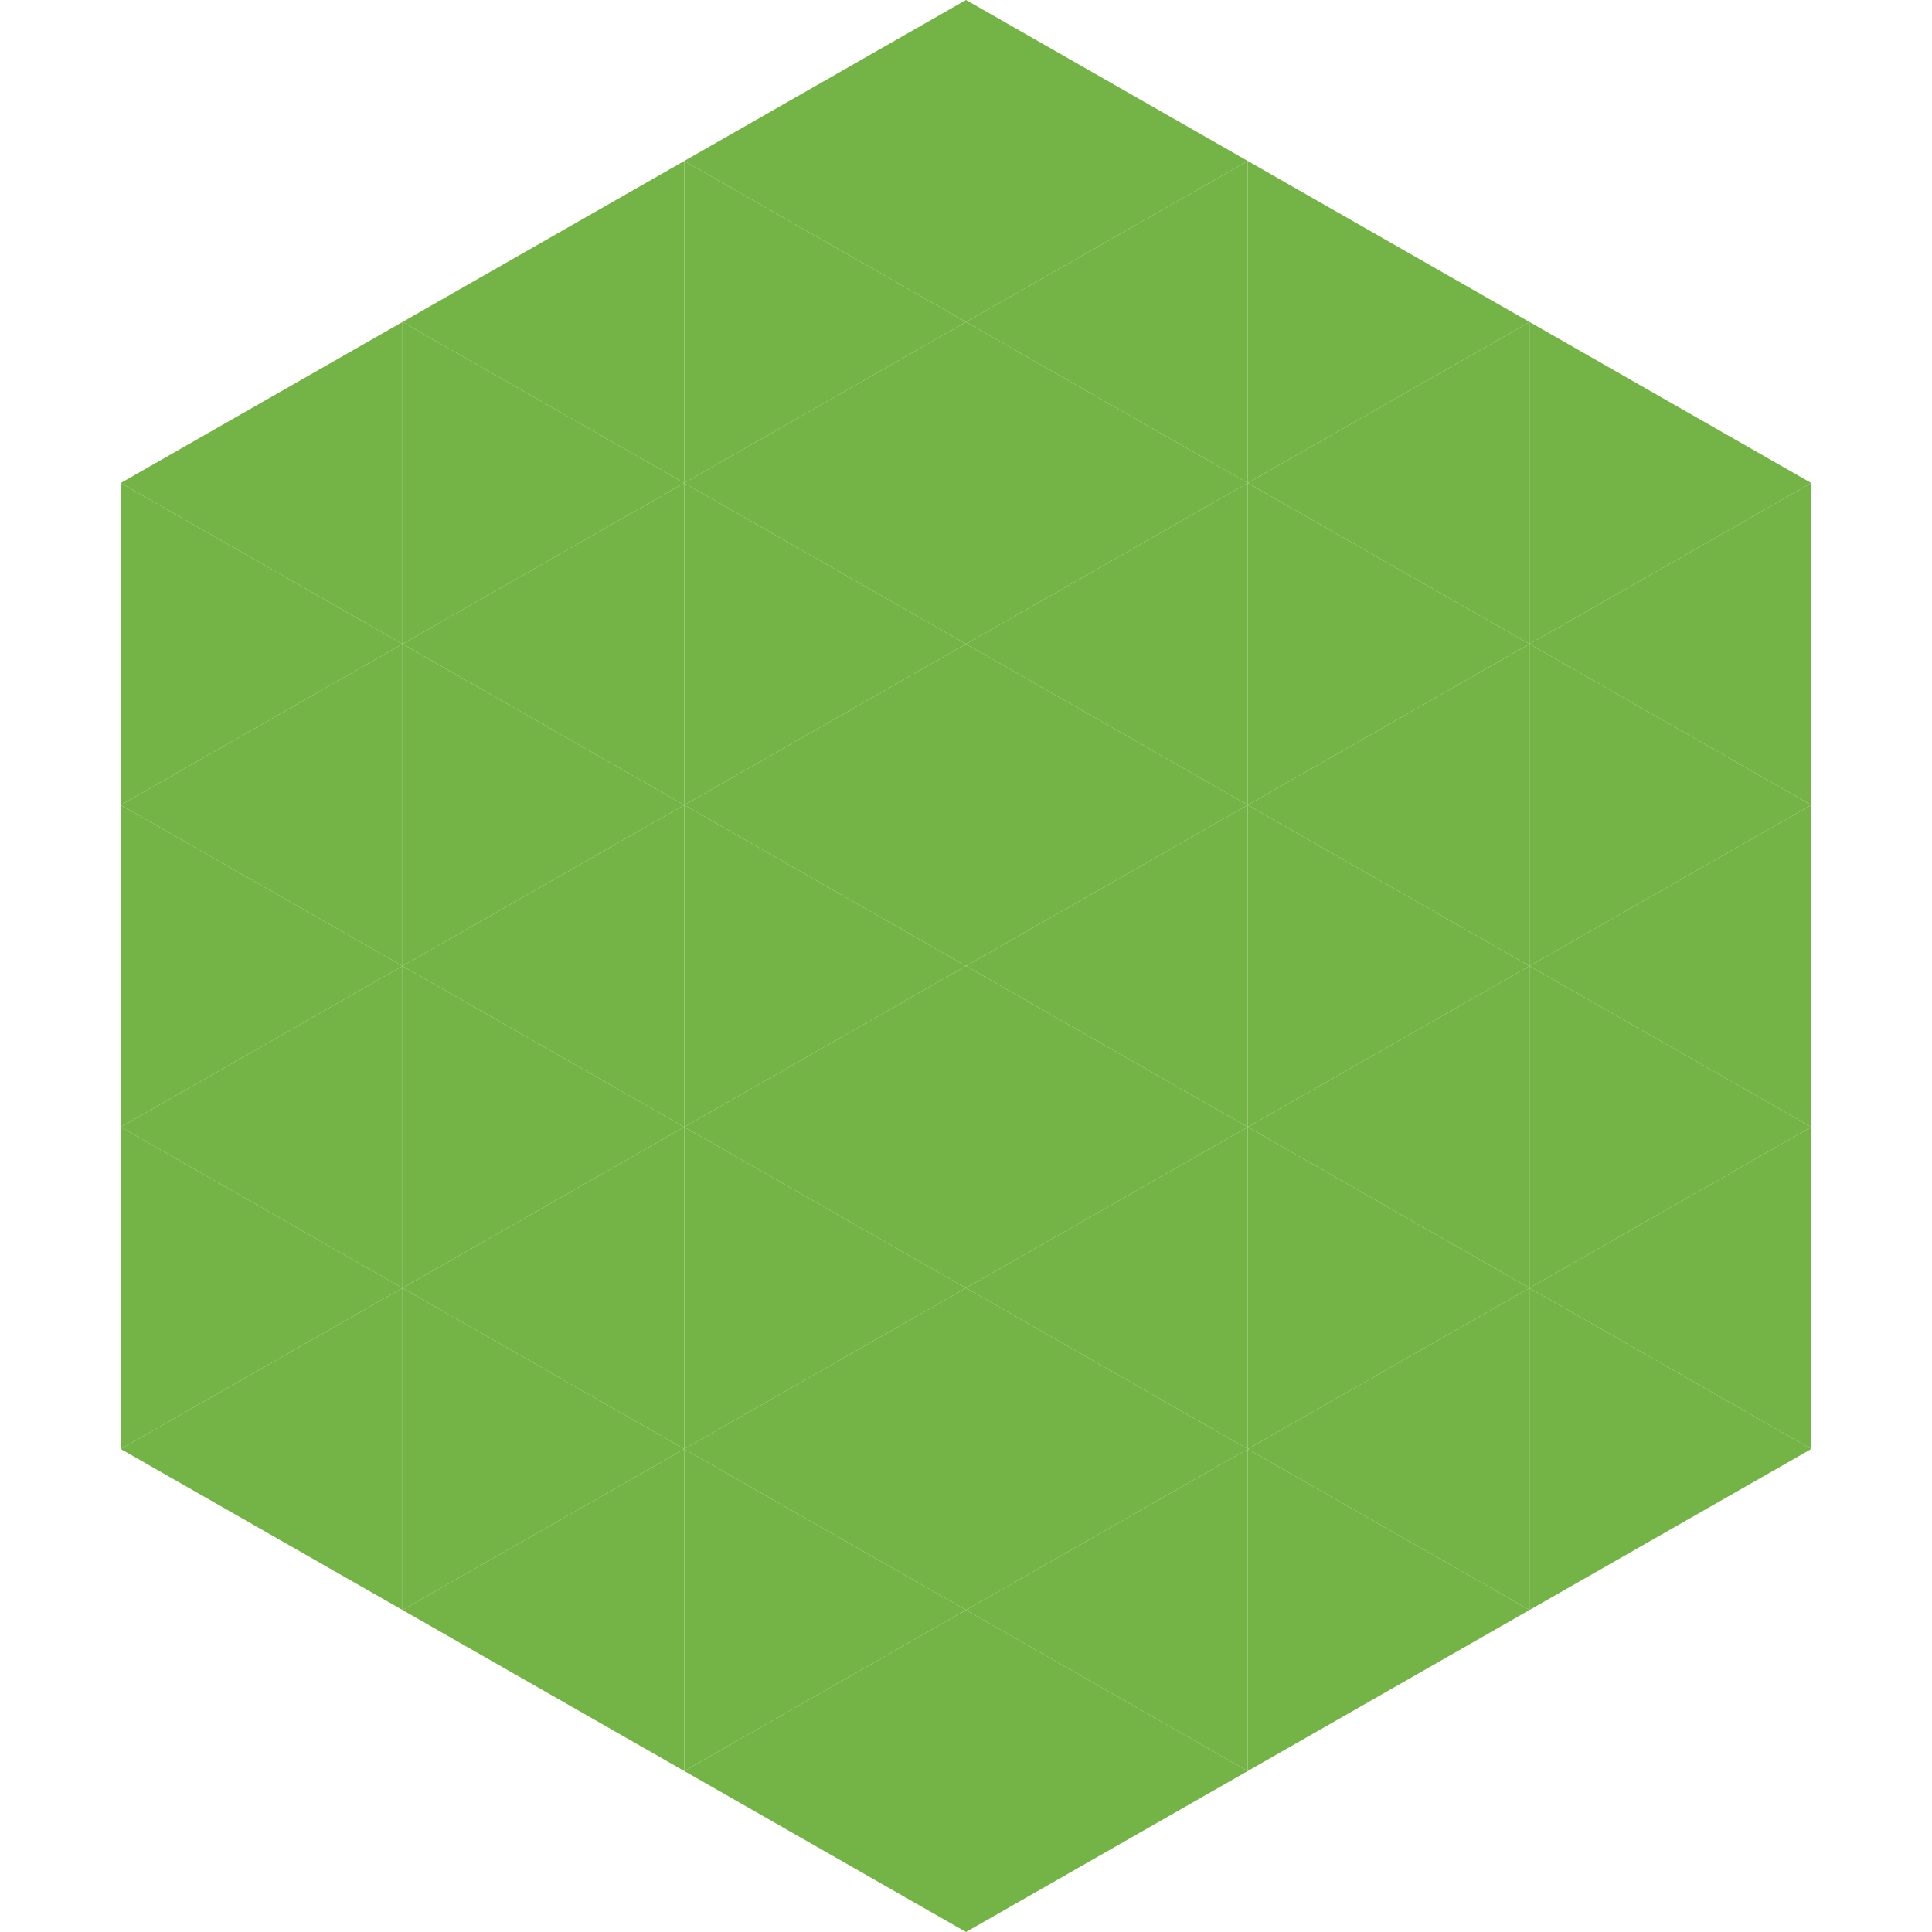
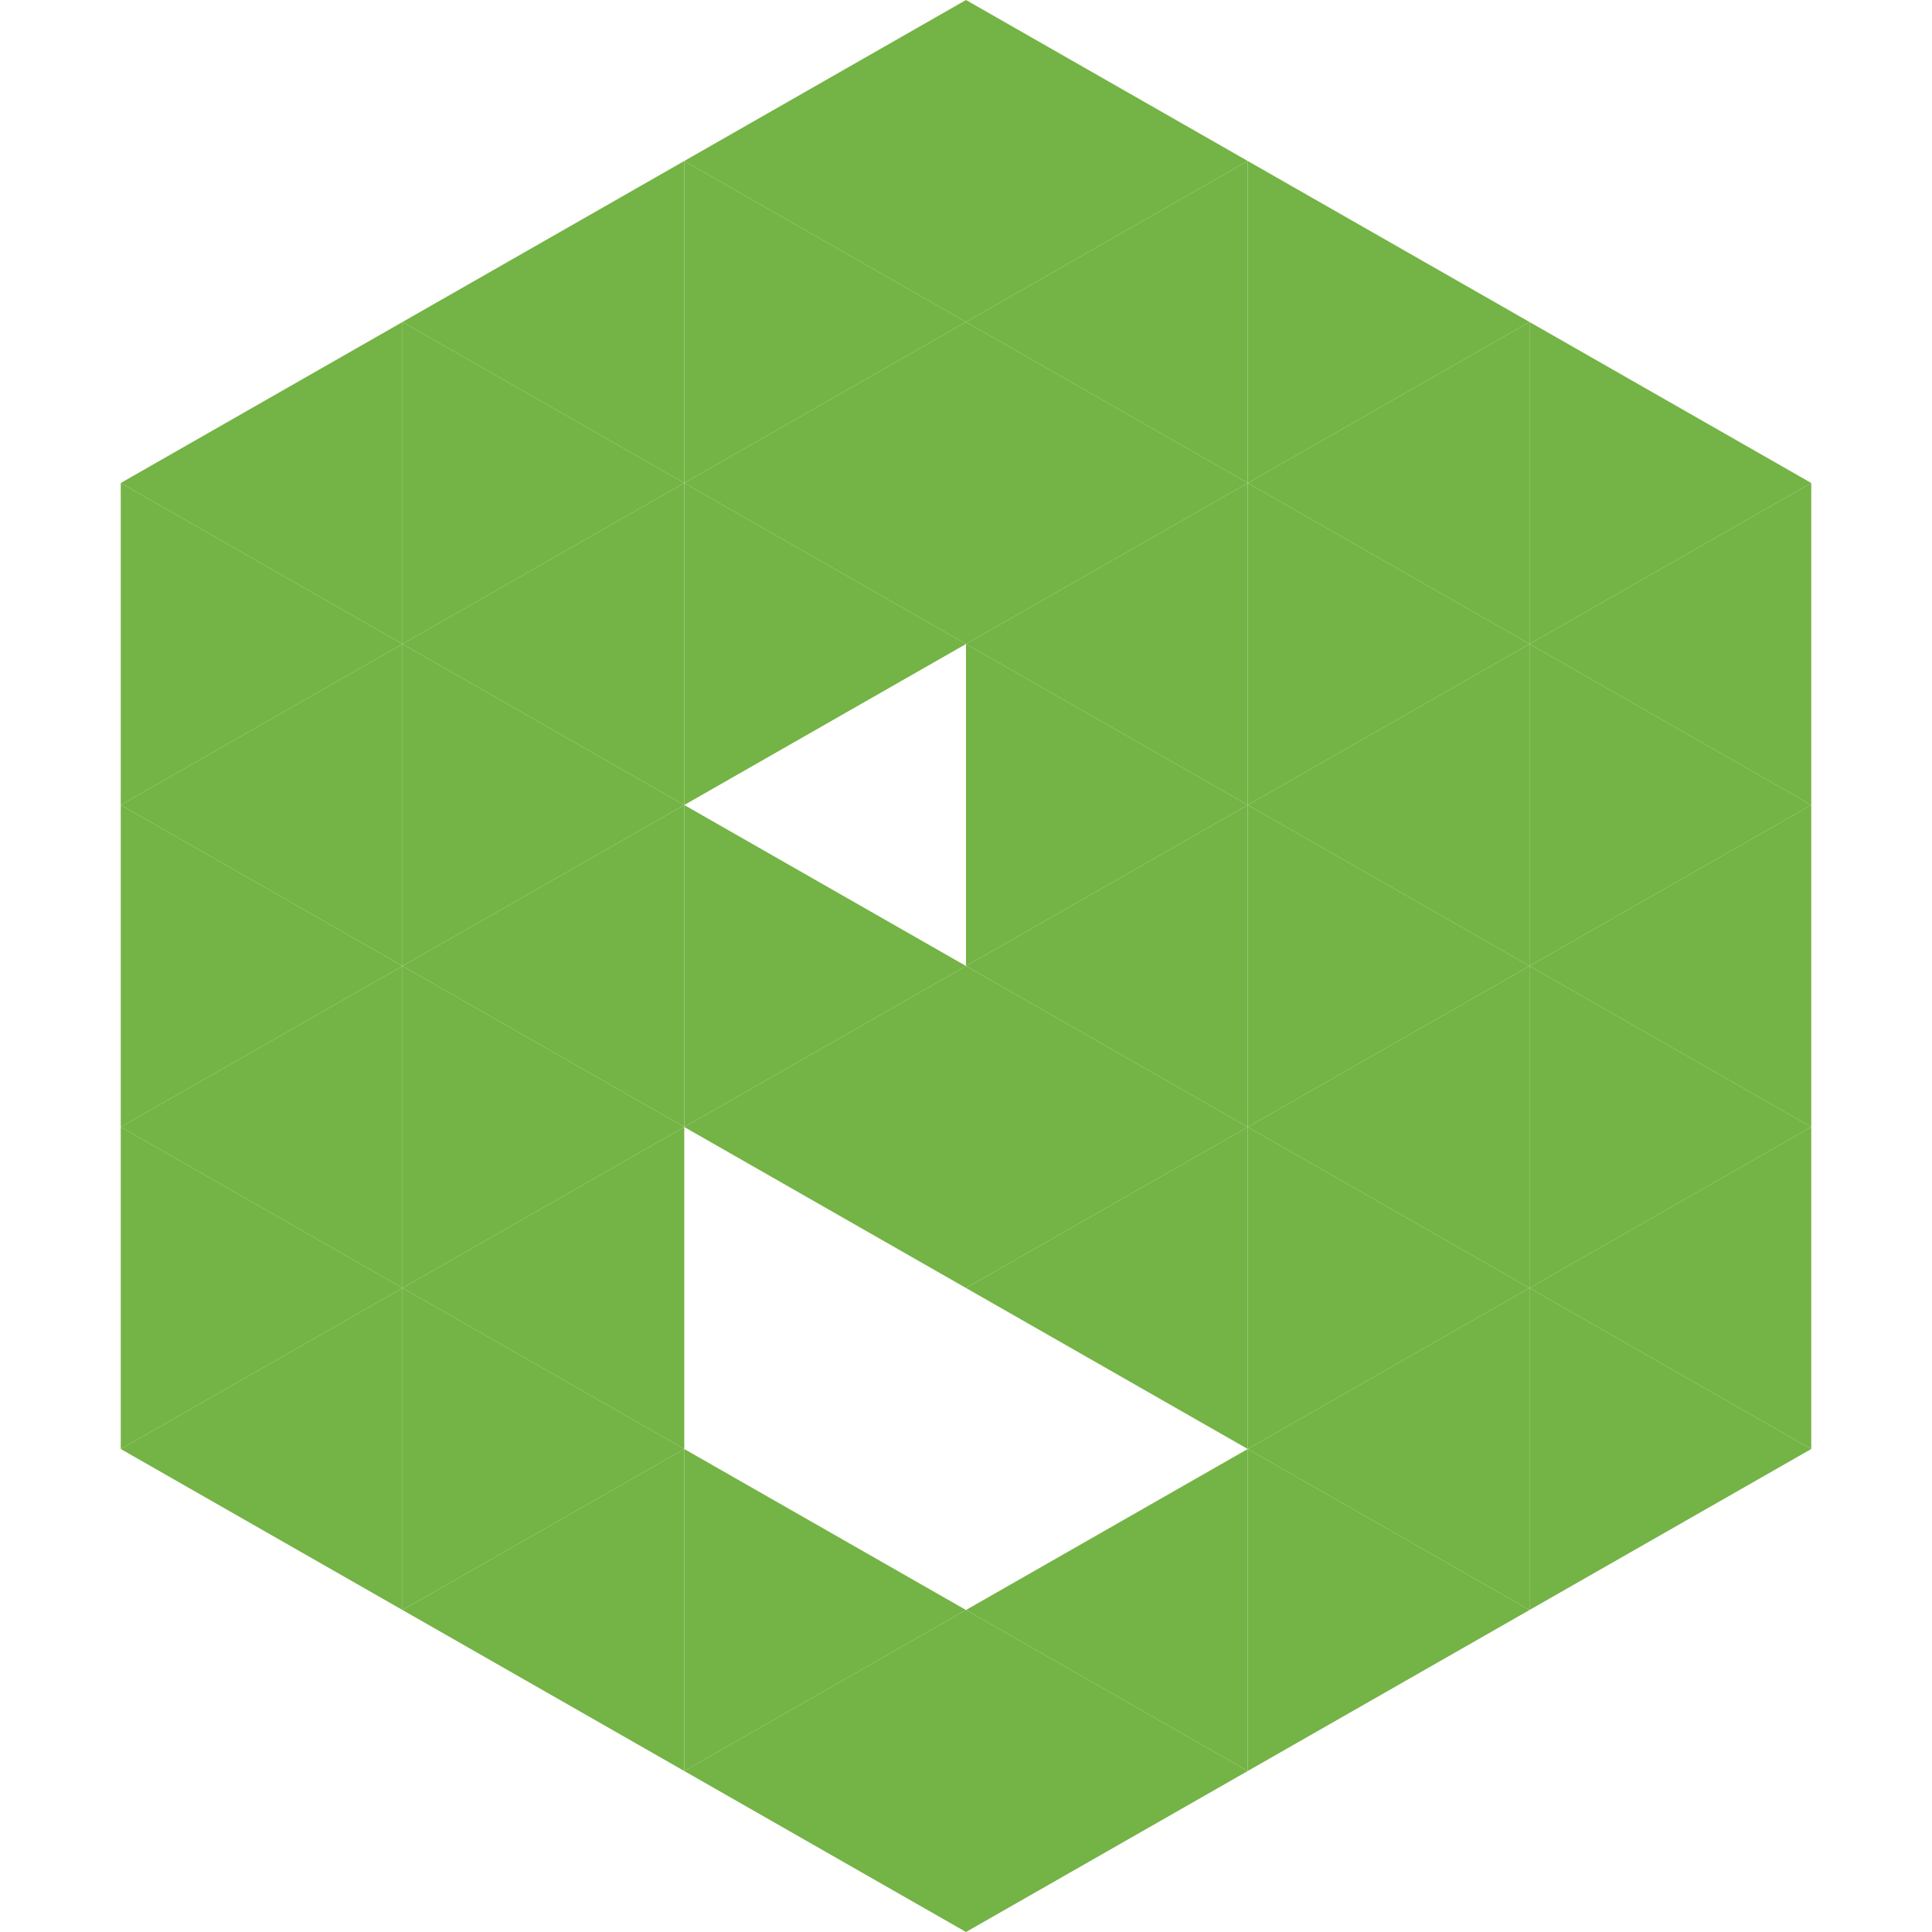
<svg xmlns="http://www.w3.org/2000/svg" width="240" height="240">
  <polygon points="50,40 15,60 50,80" style="fill:rgb(116,179,69)" />
  <polygon points="190,40 225,60 190,80" style="fill:rgb(116,179,69)" />
  <polygon points="15,60 50,80 15,100" style="fill:rgb(116,179,69)" />
  <polygon points="225,60 190,80 225,100" style="fill:rgb(116,179,69)" />
  <polygon points="50,80 15,100 50,120" style="fill:rgb(116,179,69)" />
  <polygon points="190,80 225,100 190,120" style="fill:rgb(116,179,69)" />
  <polygon points="15,100 50,120 15,140" style="fill:rgb(116,179,69)" />
  <polygon points="225,100 190,120 225,140" style="fill:rgb(116,179,69)" />
  <polygon points="50,120 15,140 50,160" style="fill:rgb(116,179,69)" />
  <polygon points="190,120 225,140 190,160" style="fill:rgb(116,179,69)" />
  <polygon points="15,140 50,160 15,180" style="fill:rgb(116,179,69)" />
  <polygon points="225,140 190,160 225,180" style="fill:rgb(116,179,69)" />
  <polygon points="50,160 15,180 50,200" style="fill:rgb(116,179,69)" />
  <polygon points="190,160 225,180 190,200" style="fill:rgb(116,179,69)" />
  <polygon points="15,180 50,200 15,220" style="fill:rgb(255,255,255); fill-opacity:0" />
-   <polygon points="225,180 190,200 225,220" style="fill:rgb(255,255,255); fill-opacity:0" />
  <polygon points="50,0 85,20 50,40" style="fill:rgb(255,255,255); fill-opacity:0" />
  <polygon points="190,0 155,20 190,40" style="fill:rgb(255,255,255); fill-opacity:0" />
  <polygon points="85,20 50,40 85,60" style="fill:rgb(116,179,69)" />
  <polygon points="155,20 190,40 155,60" style="fill:rgb(116,179,69)" />
  <polygon points="50,40 85,60 50,80" style="fill:rgb(116,179,69)" />
  <polygon points="190,40 155,60 190,80" style="fill:rgb(116,179,69)" />
  <polygon points="85,60 50,80 85,100" style="fill:rgb(116,179,69)" />
  <polygon points="155,60 190,80 155,100" style="fill:rgb(116,179,69)" />
  <polygon points="50,80 85,100 50,120" style="fill:rgb(116,179,69)" />
  <polygon points="190,80 155,100 190,120" style="fill:rgb(116,179,69)" />
  <polygon points="85,100 50,120 85,140" style="fill:rgb(116,179,69)" />
  <polygon points="155,100 190,120 155,140" style="fill:rgb(116,179,69)" />
  <polygon points="50,120 85,140 50,160" style="fill:rgb(116,179,69)" />
  <polygon points="190,120 155,140 190,160" style="fill:rgb(116,179,69)" />
  <polygon points="85,140 50,160 85,180" style="fill:rgb(116,179,69)" />
  <polygon points="155,140 190,160 155,180" style="fill:rgb(116,179,69)" />
  <polygon points="50,160 85,180 50,200" style="fill:rgb(116,179,69)" />
  <polygon points="190,160 155,180 190,200" style="fill:rgb(116,179,69)" />
  <polygon points="85,180 50,200 85,220" style="fill:rgb(116,179,69)" />
  <polygon points="155,180 190,200 155,220" style="fill:rgb(116,179,69)" />
  <polygon points="120,0 85,20 120,40" style="fill:rgb(116,179,69)" />
  <polygon points="120,0 155,20 120,40" style="fill:rgb(116,179,69)" />
  <polygon points="85,20 120,40 85,60" style="fill:rgb(116,179,69)" />
  <polygon points="155,20 120,40 155,60" style="fill:rgb(116,179,69)" />
  <polygon points="120,40 85,60 120,80" style="fill:rgb(116,179,69)" />
  <polygon points="120,40 155,60 120,80" style="fill:rgb(116,179,69)" />
  <polygon points="85,60 120,80 85,100" style="fill:rgb(116,179,69)" />
  <polygon points="155,60 120,80 155,100" style="fill:rgb(116,179,69)" />
-   <polygon points="120,80 85,100 120,120" style="fill:rgb(116,179,69)" />
  <polygon points="120,80 155,100 120,120" style="fill:rgb(116,179,69)" />
  <polygon points="85,100 120,120 85,140" style="fill:rgb(116,179,69)" />
  <polygon points="155,100 120,120 155,140" style="fill:rgb(116,179,69)" />
  <polygon points="120,120 85,140 120,160" style="fill:rgb(116,179,69)" />
  <polygon points="120,120 155,140 120,160" style="fill:rgb(116,179,69)" />
-   <polygon points="85,140 120,160 85,180" style="fill:rgb(116,179,69)" />
  <polygon points="155,140 120,160 155,180" style="fill:rgb(116,179,69)" />
-   <polygon points="120,160 85,180 120,200" style="fill:rgb(116,179,69)" />
-   <polygon points="120,160 155,180 120,200" style="fill:rgb(116,179,69)" />
  <polygon points="85,180 120,200 85,220" style="fill:rgb(116,179,69)" />
  <polygon points="155,180 120,200 155,220" style="fill:rgb(116,179,69)" />
  <polygon points="120,200 85,220 120,240" style="fill:rgb(116,179,69)" />
  <polygon points="120,200 155,220 120,240" style="fill:rgb(116,179,69)" />
  <polygon points="85,220 120,240 85,260" style="fill:rgb(255,255,255); fill-opacity:0" />
  <polygon points="155,220 120,240 155,260" style="fill:rgb(255,255,255); fill-opacity:0" />
</svg>